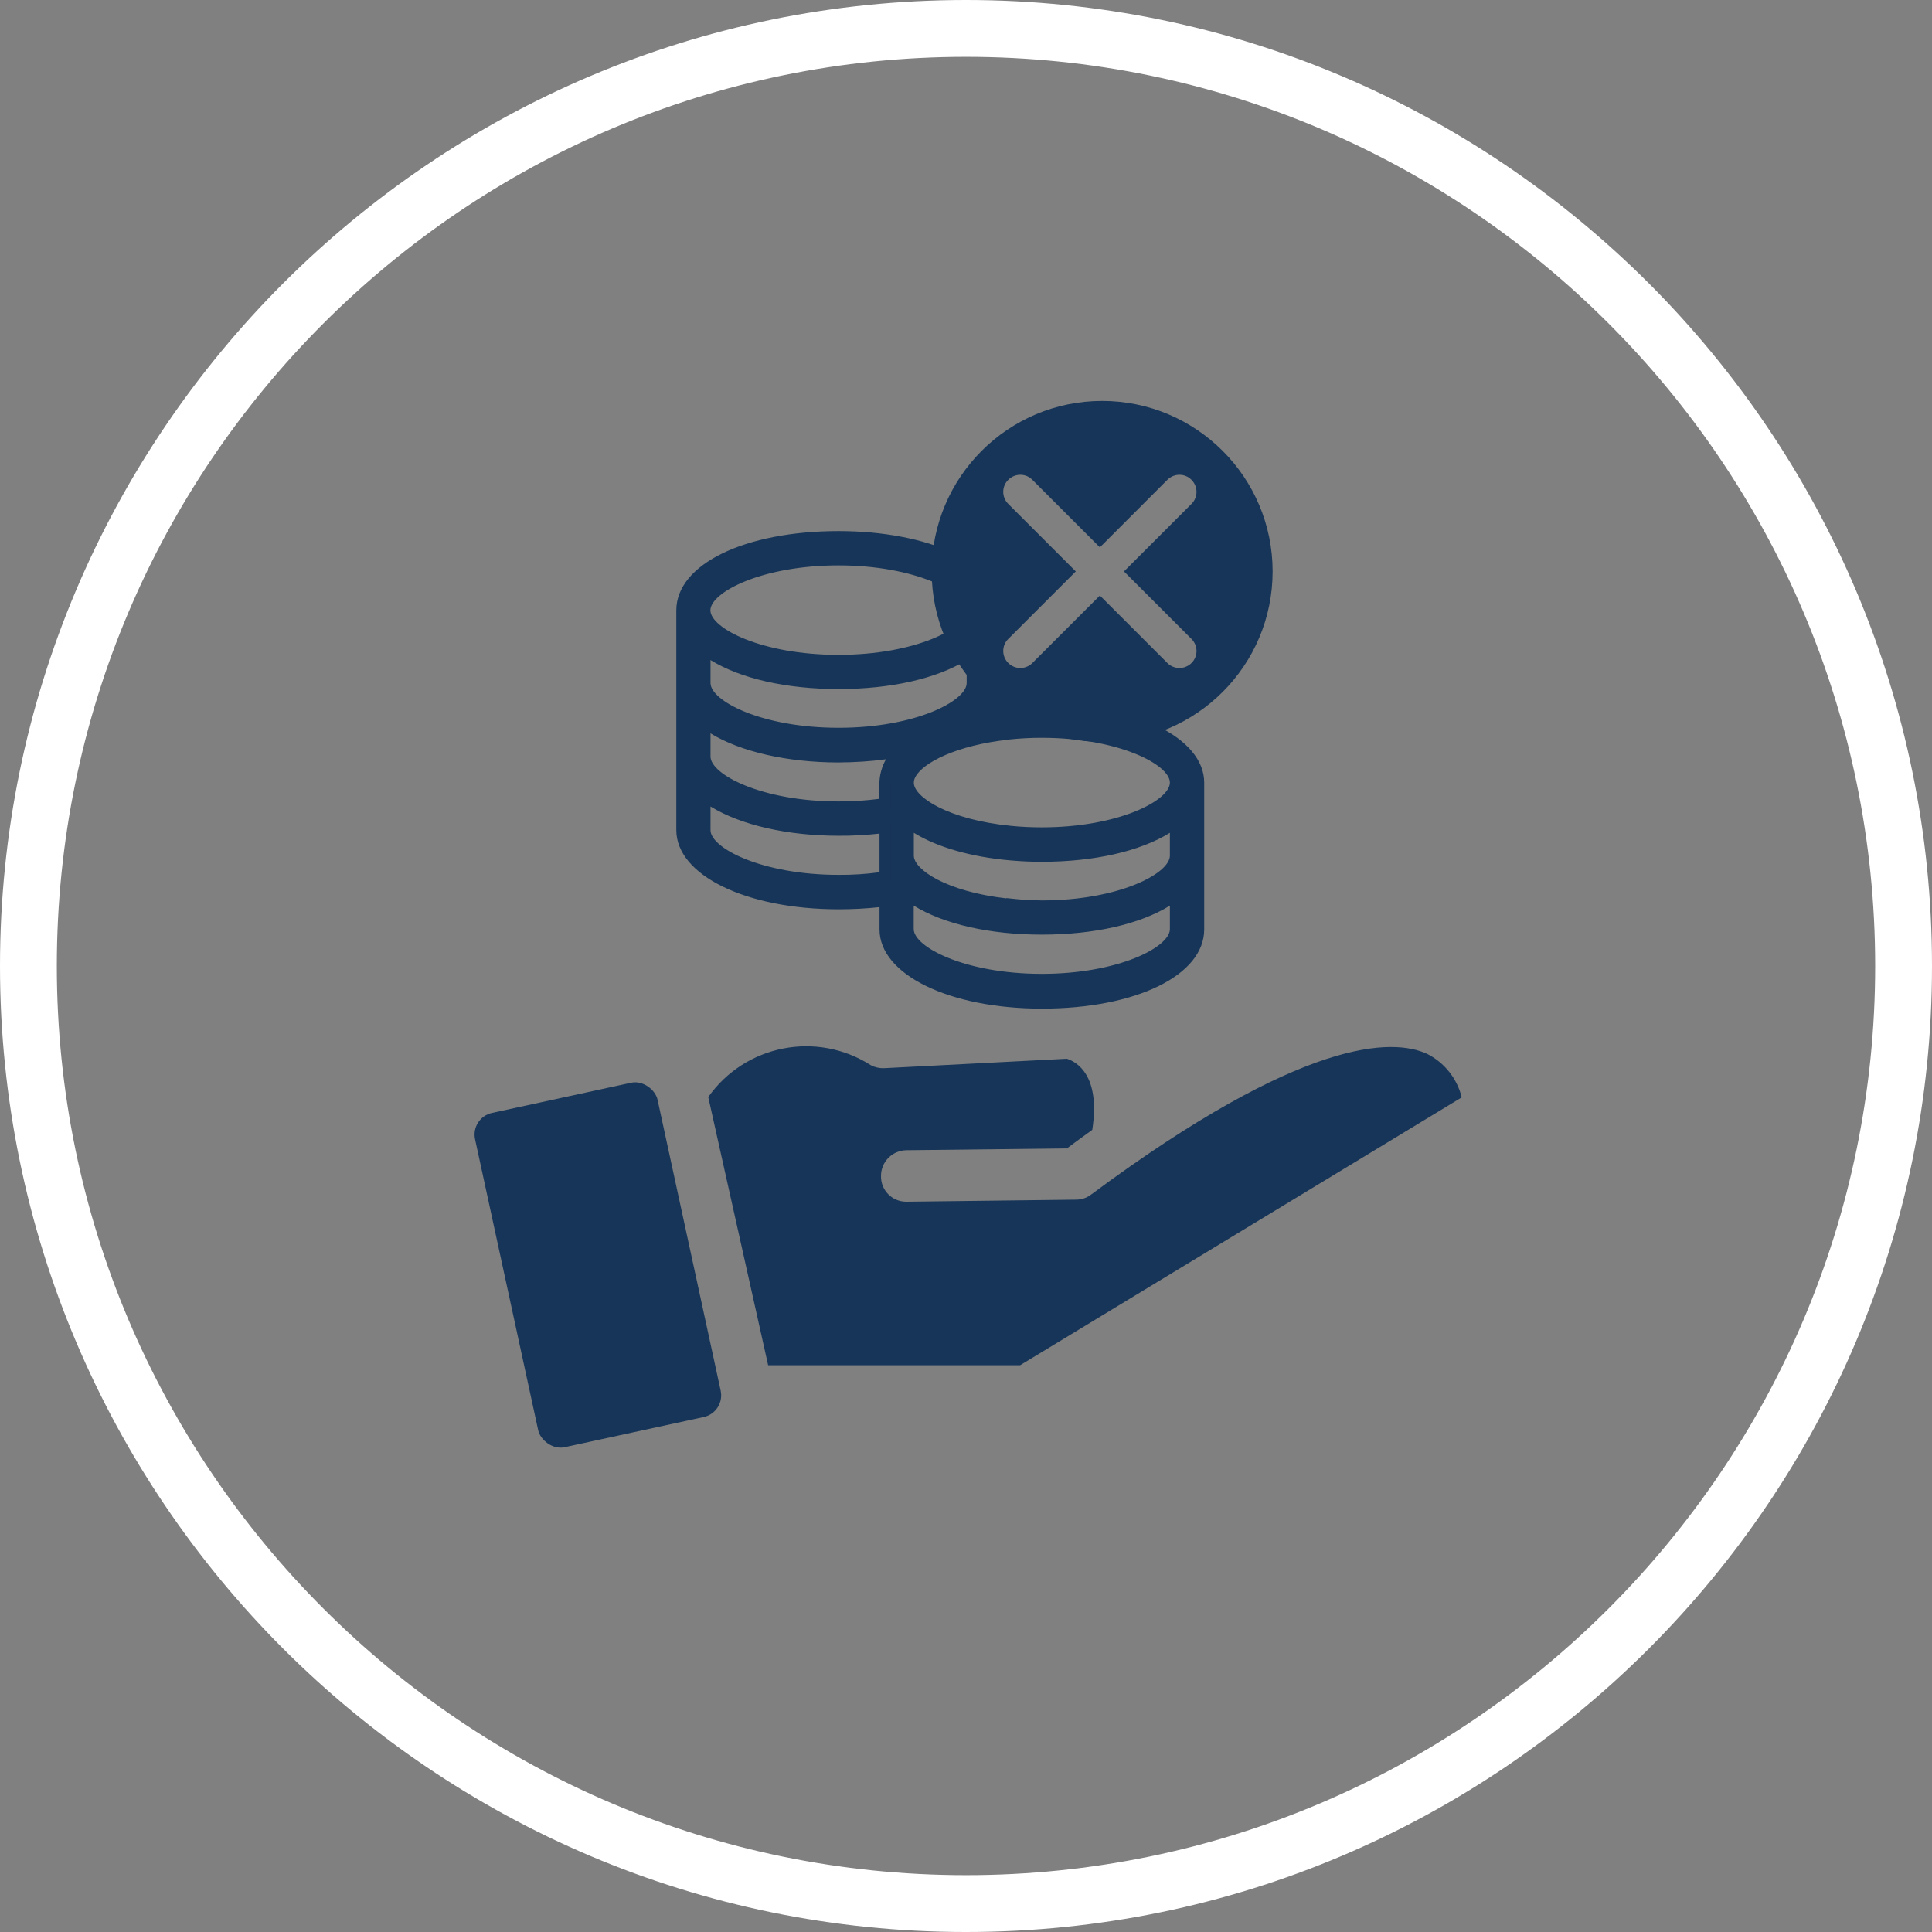
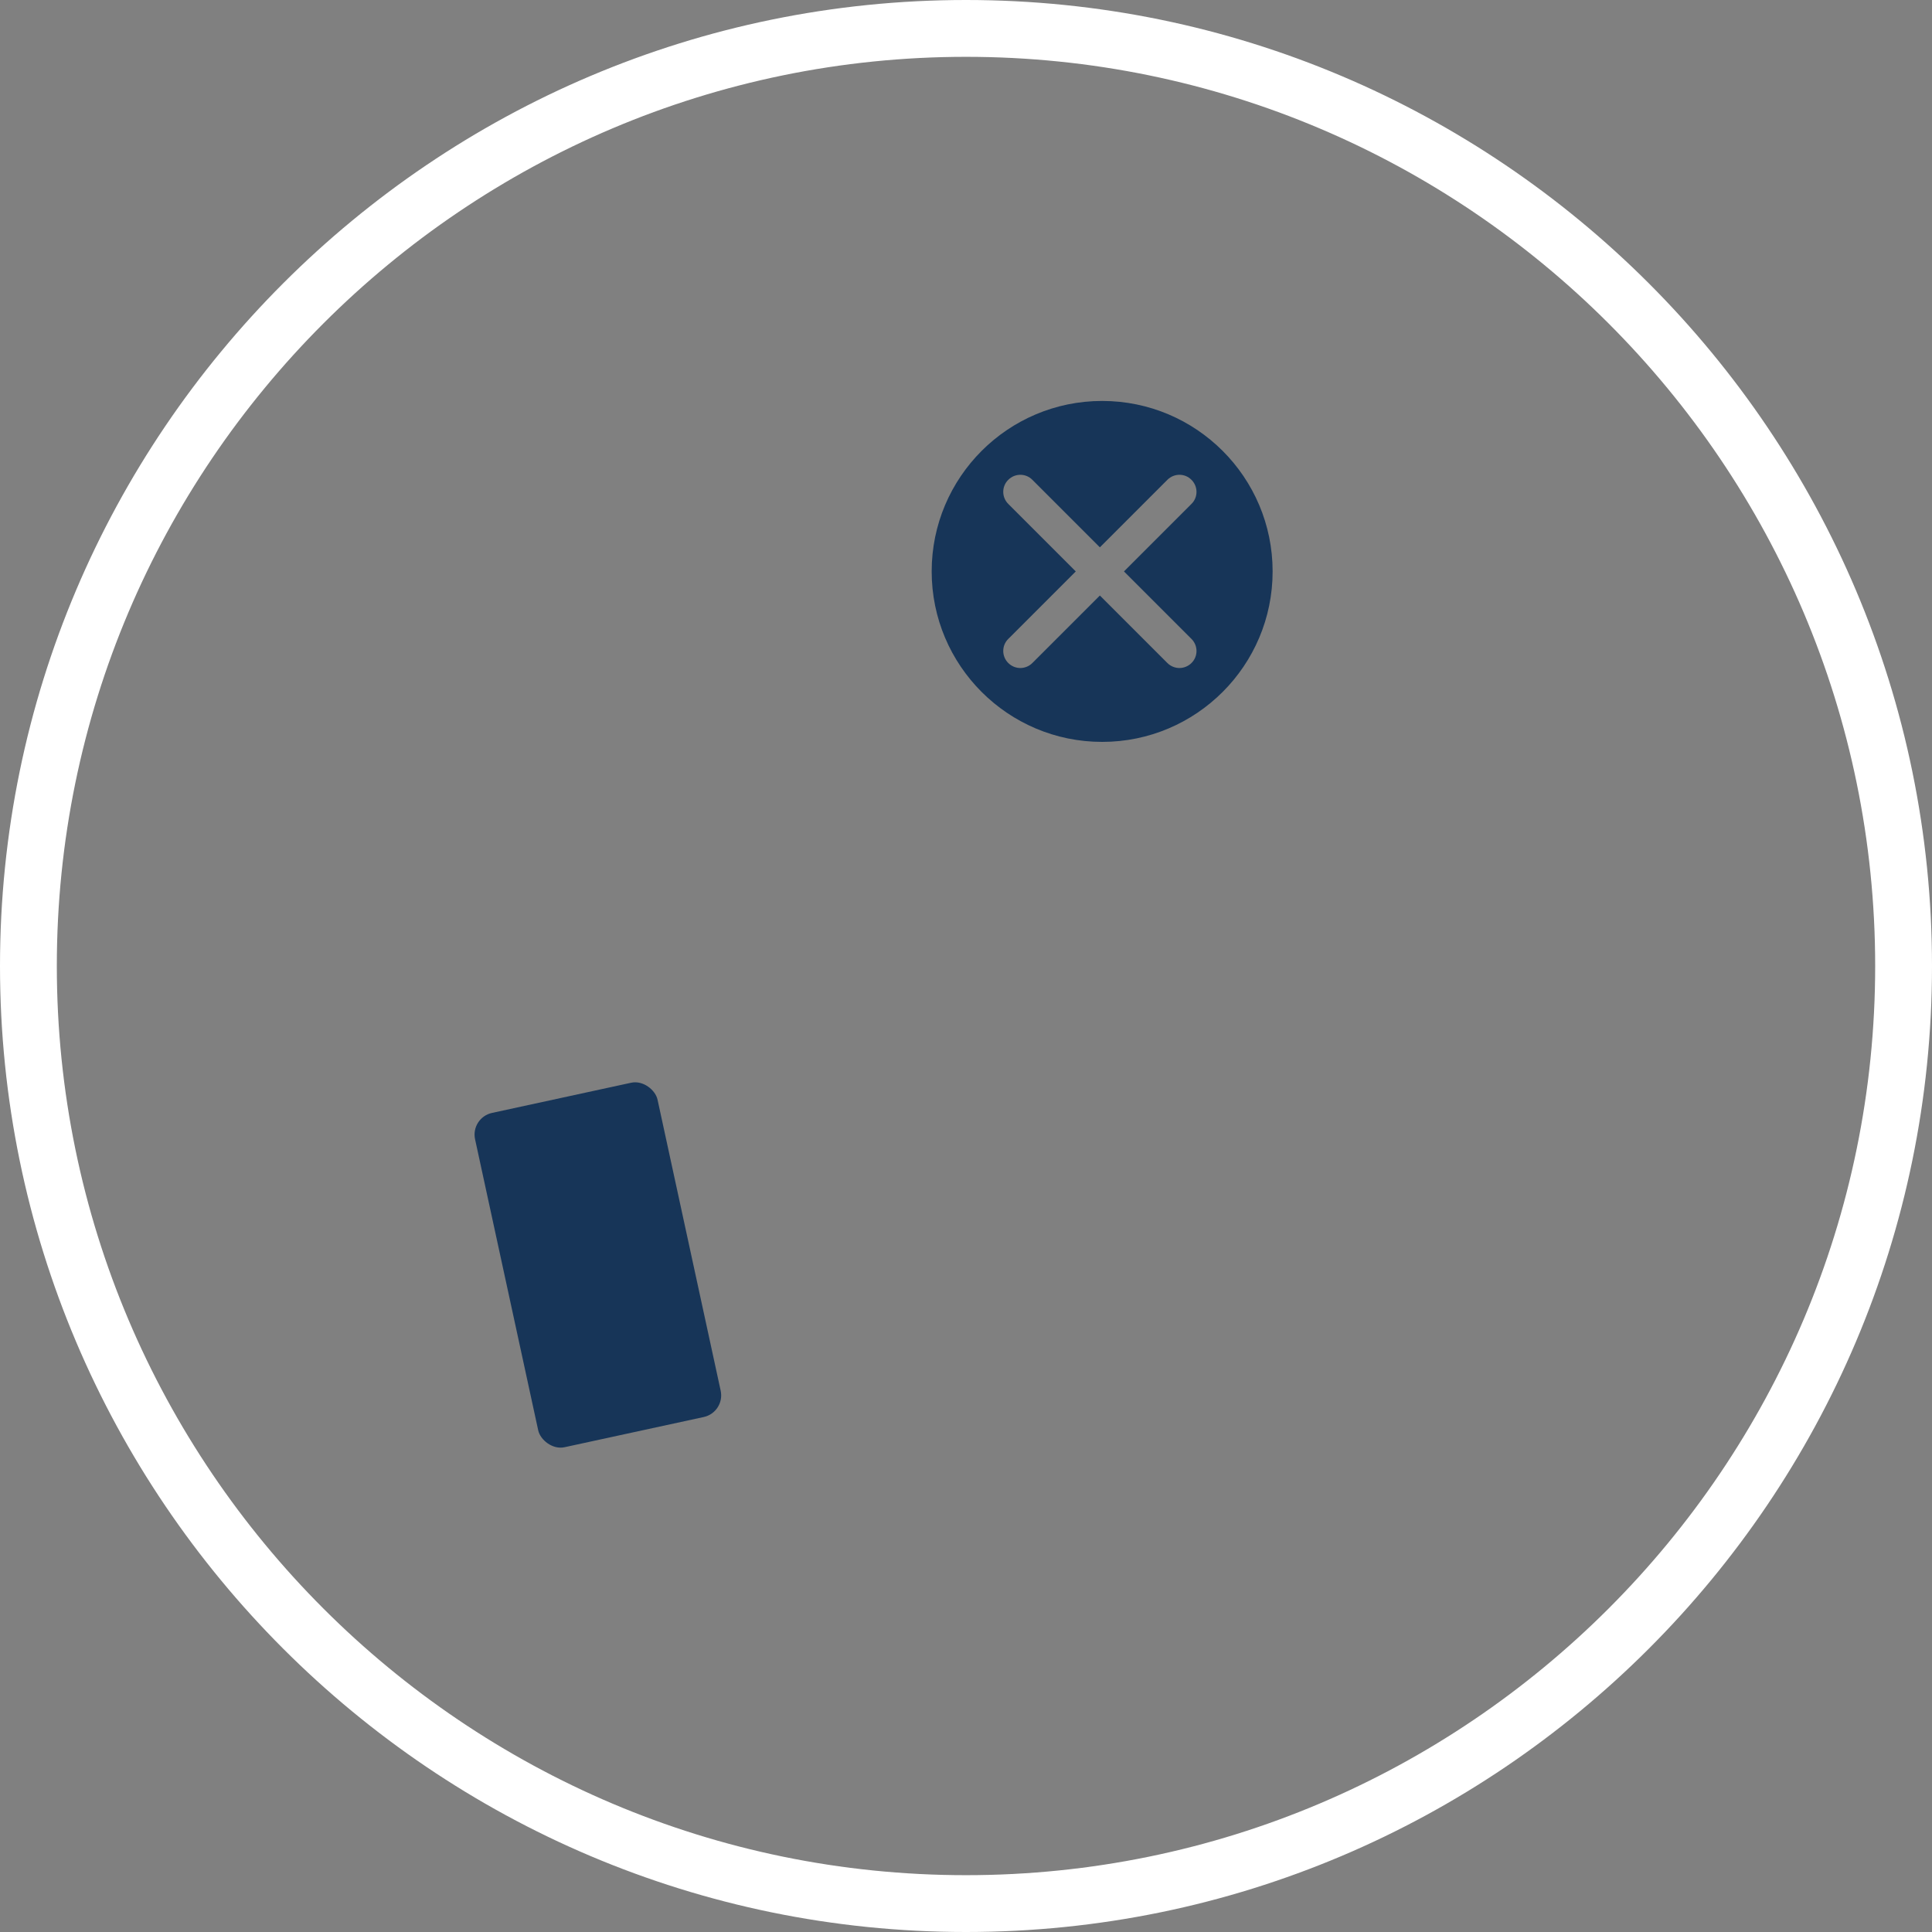
<svg xmlns="http://www.w3.org/2000/svg" id="pcito01" viewBox="0 0 170 170">
  <rect x="0" y="0" width="170" height="170" fill="#808080" stroke="none" />
  <defs>
    <style>
      .cls-1 {
        fill: #fff;
      }

      .cls-2 {
        fill: none;
      }

      .cls-3 {
        fill: #173558;
      }
    </style>
  </defs>
  <g id="Ellipse_1" data-name="Ellipse 1">
    <circle class="cls-2" cx="85" cy="85" r="85" />
    <path class="cls-1" d="M85,170C38.13,170,0,131.87,0,85S38.13,0,85,0s85,38.13,85,85-38.13,85-85,85ZM85,5C40.89,5,5,40.89,5,85s35.89,80,80,80,80-35.89,80-80S129.11,5,85,5Z" />
  </g>
  <g id="noun-hand-money-4831496">
    <rect id="Rectangle_4" data-name="Rectangle 4" class="cls-3" x="44.39" y="96.26" width="16.43" height="30.1" rx="1.95" ry="1.95" transform="translate(-22.4 13.68) rotate(-12.24)" />
-     <path id="Tracé_10" data-name="Tracé 10" class="cls-3" d="M128.62,96.56l-38.86,23.57h-22.17l-5.27-23.6c3.25-4.6,9.54-5.84,14.29-2.81.37.2.79.29,1.22.27l16.05-.83c.83.27,2.98,1.43,2.23,6.26-.71.51-1.49,1.07-2.23,1.63l-14.13.16c-1.25.02-2.24,1.04-2.23,2.28-.02,1.22.95,2.23,2.18,2.25.03,0,.06,0,.09,0l14.89-.18c.48,0,.95-.15,1.33-.45,18.72-13.89,26.55-13.76,29.56-12.38,1.53.77,2.64,2.17,3.05,3.83Z" />
  </g>
  <g id="noun-coin-1935610">
    <g>
-       <path id="Tracé_12" data-name="Tracé 12" class="cls-3" d="M105.45,68.87c0-3.68-5.92-6.47-13.78-6.47-1.37,0-2.74.1-4.1.29v-8.99c0-3.68-5.92-6.47-13.78-6.47s-13.78,2.76-13.78,6.47v19.34c0,3.68,5.93,6.47,13.78,6.47,1.37,0,2.74-.08,4.1-.26v2.53c0,3.68,5.93,6.47,13.78,6.47s13.78-2.78,13.78-6.47v-12.91h0ZM88.73,64.59c.97-.1,1.94-.15,2.91-.15,6.76,0,11.79,2.34,11.79,4.44s-5.04,4.44-11.77,4.44c-.97,0-1.88-.05-2.75-.14-5.31-.53-9.01-2.5-9.01-4.3,0-.24.06-.48.17-.69.78-1.58,4.11-3.11,8.65-3.59h0ZM89.04,79.59c-5.38-.51-9.14-2.5-9.14-4.31v-2.96c1.94,1.49,5.17,2.55,9.06,2.88.87.07,1.78.12,2.71.12,5.1,0,9.38-1.17,11.77-3v2.96c0,2.1-5.03,4.44-11.77,4.44-.91,0-1.79-.06-2.63-.15v.02ZM73.78,49.25c6.73,0,11.77,2.34,11.77,4.45s-5.03,4.42-11.77,4.42-11.77-2.34-11.77-4.42,5.05-4.45,11.77-4.45ZM77.88,75.3v1.89c-1.36.2-2.73.3-4.1.29-6.72,0-11.77-2.34-11.77-4.43v-3.02c2.38,1.83,6.66,3.01,11.77,3.01,1.37,0,2.74-.08,4.1-.26v2.52ZM77.88,68.88v1.84c-1.36.2-2.73.3-4.1.3-6.72,0-11.76-2.36-11.76-4.45v-3.01c2.38,1.82,6.66,3.01,11.77,3.01,1.8,0,3.59-.15,5.36-.47-.77.72-1.23,1.72-1.26,2.78h0ZM73.78,64.54c-6.73,0-11.77-2.35-11.77-4.44v-2.96c2.38,1.82,6.66,2.99,11.77,2.99s9.38-1.17,11.77-3v2.97c0,2.09-5.03,4.44-11.77,4.44h0ZM103.44,81.76c0,2.09-5.04,4.43-11.77,4.43s-11.77-2.34-11.77-4.44v-2.89l.13-.03c2.4,1.77,6.63,2.91,11.64,2.91s9.38-1.17,11.77-3v3.02Z" />
-       <path class="cls-3" d="M91.67,88.75c-8.14,0-14.28-3-14.28-6.97v-1.96c-1.19.13-2.4.19-3.6.19-8.14,0-14.28-3-14.28-6.97v-19.34c0-4.04,6.01-6.97,14.28-6.97,3.87,0,7.44.68,10.05,1.9,2.73,1.28,4.23,3.08,4.23,5.07v8.42c1.19-.14,2.4-.22,3.6-.22,8.14,0,14.29,3,14.29,6.97v12.91c0,4.04-6.01,6.97-14.28,6.97ZM78.38,78.68v3.1c0,3.35,5.83,5.97,13.28,5.97s13.28-2.62,13.28-5.97v-12.91c0-3.35-5.84-5.97-13.29-5.97-1.34,0-2.7.1-4.03.29l-.57.08v-9.57c0-1.58-1.3-3.05-3.66-4.16-2.48-1.17-5.9-1.81-9.63-1.81-7.45,0-13.28,2.62-13.28,5.97v19.34c0,3.35,5.83,5.97,13.28,5.97,1.36,0,2.7-.08,4.03-.25l.57-.07ZM91.67,86.69c-6.65,0-12.27-2.26-12.27-4.94v-3.28l.74-.19.19.14c2.39,1.76,6.63,2.81,11.35,2.81s9.1-1.08,11.46-2.9l.8-.62v4.03c0,2.63-5.73,4.93-12.27,4.93ZM80.4,79.68v2.07c0,1.57,4.5,3.94,11.27,3.94s11.27-2.37,11.27-3.93v-2.07c-2.63,1.63-6.67,2.55-11.27,2.55s-8.64-.93-11.28-2.56ZM91.67,80.22c-.81,0-1.54-.04-2.23-.11l-.45-.03c-5.47-.52-9.59-2.58-9.59-4.81v-3.98l.8.62c1.88,1.44,5.09,2.46,8.79,2.78.89.08,1.79.11,2.67.11,4.81,0,9.09-1.08,11.46-2.9l.8-.62v3.98c0,2.68-5.62,4.94-12.27,4.94ZM88.54,79.02l.56.06c.78.09,1.63.14,2.58.15,6.77,0,11.26-2.37,11.26-3.94v-2.01c-2.63,1.63-6.67,2.55-11.27,2.55-.91,0-1.83-.04-2.75-.12-3.47-.3-6.45-1.16-8.51-2.43v2.01c0,1.21,2.82,3.15,8.14,3.76v-.02ZM73.91,77.98s-.08,0-.13,0c-6.53,0-12.26-2.3-12.26-4.93v-4.04l.8.62c2.37,1.82,6.66,2.91,11.46,2.91,1.36,0,2.7-.08,4.03-.25l.57-.07v5.4l-.43.06c-1.33.2-2.7.3-4.05.3ZM62.52,70.98v2.07c0,1.56,4.49,3.93,11.27,3.93,1.23.01,2.41-.07,3.6-.23v-3.4c-1.19.13-2.41.2-3.6.19-4.52,0-8.63-.95-11.26-2.57ZM91.67,73.81c-.95,0-1.86-.05-2.8-.14-5.4-.54-9.46-2.6-9.46-4.8,0-.33.08-.64.23-.92.9-1.83,4.54-3.38,9.05-3.86h0c.98-.1,1.97-.16,2.95-.16h.01c6.66,0,12.29,2.26,12.29,4.94s-5.62,4.94-12.27,4.94ZM88.79,65.08c-4.59.48-7.63,2.04-8.26,3.32-.08.15-.12.32-.12.48,0,1.23,2.98,3.24,8.56,3.79.9.09,1.79.13,2.7.13,6.77,0,11.27-2.37,11.27-3.94s-4.5-3.94-11.29-3.94h-.01c-.95,0-1.9.05-2.85.15h0ZM73.85,71.52h-.07c-6.53,0-12.26-2.31-12.26-4.95v-4.02l.8.62c2.39,1.83,6.72,2.91,11.57,2.91,1.73,0,3.46-.16,5.16-.46l1.67-.3-1.24,1.16c-.67.62-1.06,1.47-1.1,2.38v2.3l-.43.06c-1.36.2-2.74.31-4.11.31ZM62.52,64.51v2.06c0,1.57,4.49,3.95,11.26,3.95,1.24.01,2.41-.08,3.6-.23v-.59h-.03s.03-.82.03-.82c.02-.74.23-1.45.58-2.07-1.39.19-2.79.27-4.18.28-4.52,0-8.63-.95-11.26-2.56ZM73.78,65.04c-6.53,0-12.27-2.31-12.27-4.94v-3.98l.8.62c2.36,1.81,6.65,2.89,11.46,2.89s9.09-1.08,11.46-2.9l.8-.62v3.98c0,2.63-5.73,4.94-12.27,4.94h0ZM62.52,58.09v2.01c0,1.57,4.49,3.94,11.27,3.94,6.77,0,11.27-2.37,11.27-3.94v-2.02c-2.63,1.63-6.67,2.55-11.27,2.55s-8.63-.92-11.27-2.55ZM73.78,58.62c-6.53,0-12.27-2.3-12.27-4.92s5.73-4.95,12.27-4.95,12.27,2.27,12.27,4.95-5.62,4.92-12.27,4.92ZM73.78,49.75c-6.77,0-11.27,2.38-11.27,3.95s4.49,3.92,11.27,3.92,11.27-2.36,11.27-3.92-4.49-3.95-11.27-3.95Z" />
-     </g>
+       </g>
    <path class="cls-3" d="M96.98,35.28c-8.28,0-15,6.72-15,15s6.72,15,15,15,15-6.72,15-15-6.72-15-15-15ZM104.84,56.22c.59.59.59,1.54,0,2.12-.29.29-.68.44-1.06.44s-.77-.15-1.06-.44l-5.94-5.94-5.94,5.94c-.29.29-.68.44-1.06.44s-.77-.15-1.06-.44c-.59-.59-.59-1.54,0-2.12l5.94-5.94-5.94-5.94c-.59-.59-.59-1.54,0-2.12.59-.59,1.54-.59,2.12,0l5.94,5.94,5.94-5.94c.59-.59,1.54-.59,2.12,0,.59.59.59,1.54,0,2.12l-5.94,5.94,5.94,5.94Z" />
  </g>
</svg>